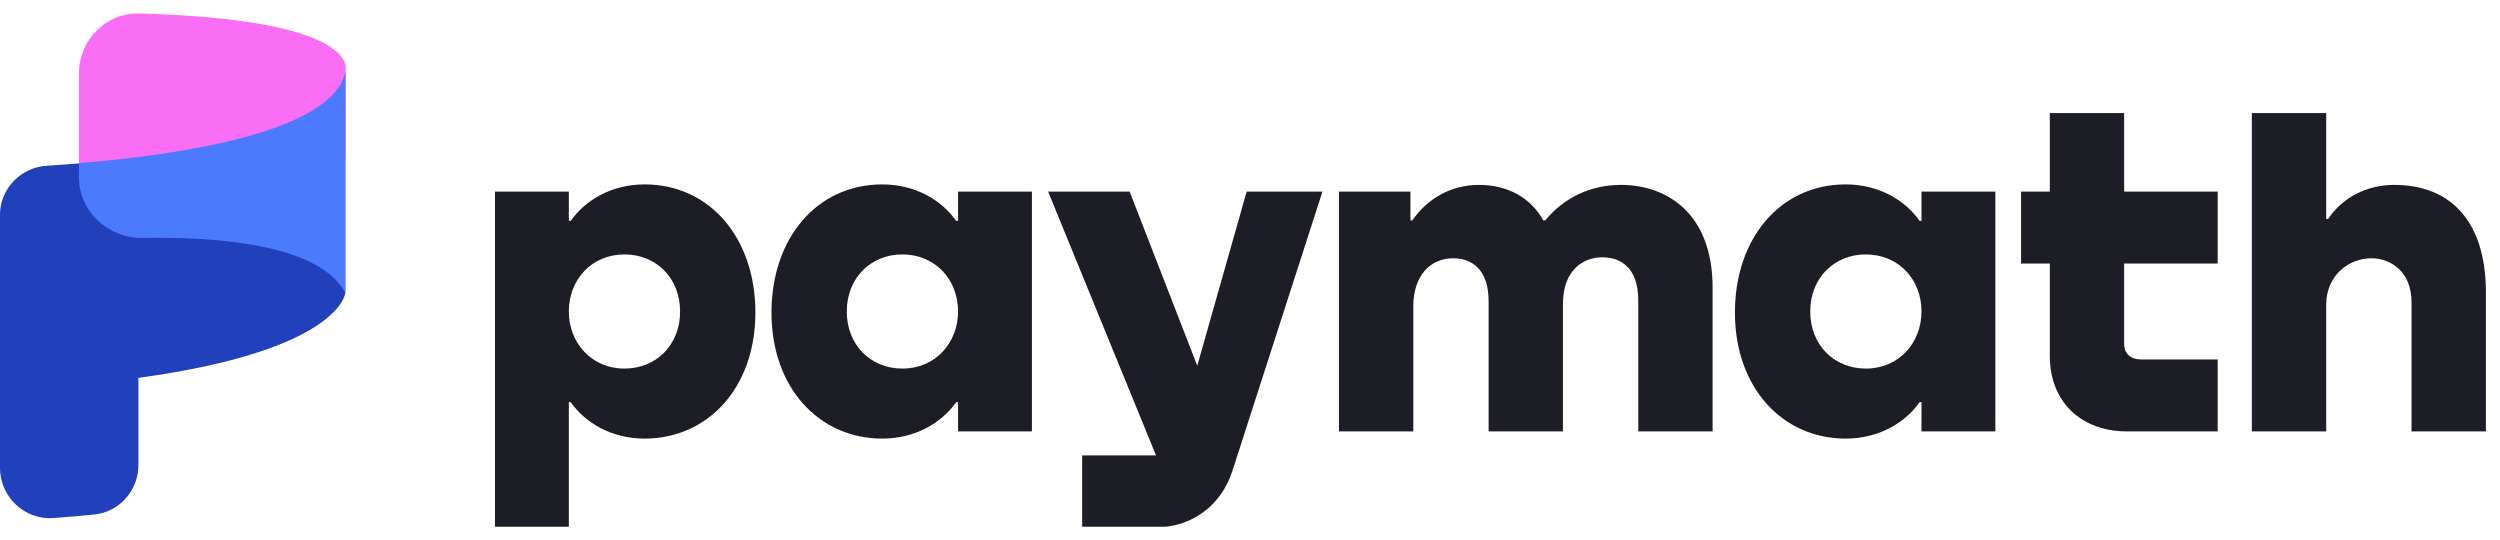
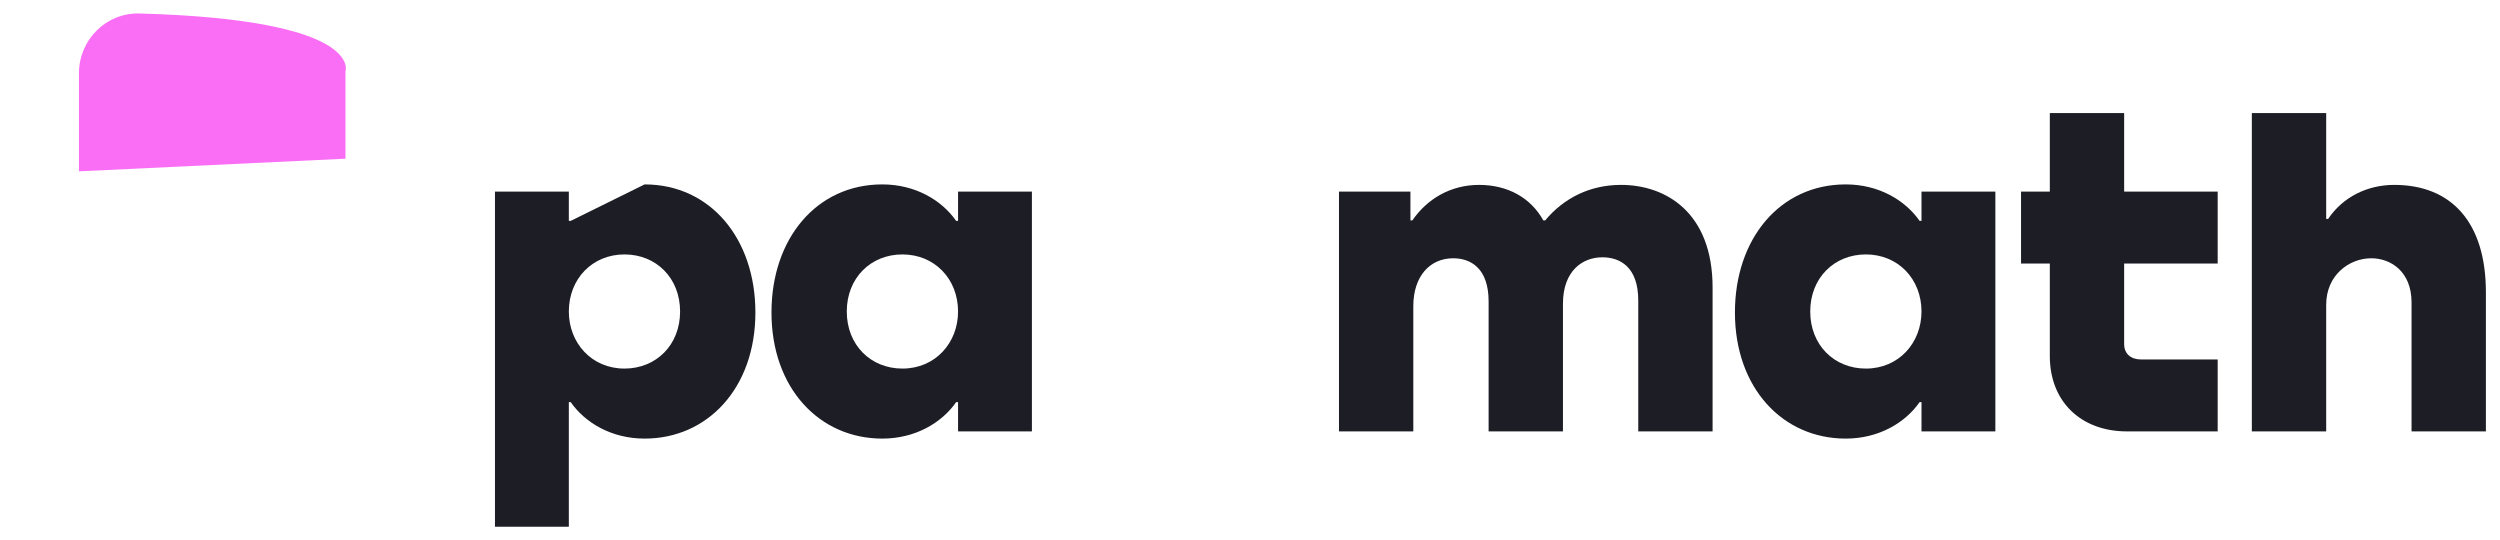
<svg xmlns="http://www.w3.org/2000/svg" width="139" height="30" viewBox="0 0 139 30" fill="none">
-   <path d="M4.39 9.084C3.745 9.138 3.144 9.18 2.607 9.214C1.159 9.304 -0.001 10.494 -0.001 11.944V16.637V21.68V25.999C-0.001 27.623 1.358 28.923 2.978 28.803C3.772 28.744 4.527 28.679 5.245 28.607C6.655 28.464 7.697 27.259 7.697 25.842V21.01C18.905 19.473 19.194 16.308 19.194 16.308V3.962C18.544 7.377 9.849 8.625 4.39 9.084Z" fill="#2140BC" />
  <path d="M7.754 0.75C5.899 0.699 4.39 2.217 4.39 4.073V9.526L19.208 8.823V3.964C19.208 3.964 20.256 1.092 7.754 0.75Z" fill="#FA6DF5" />
-   <path d="M19.208 3.962V16.308C17.77 13.529 11.856 13.157 7.948 13.23C6.045 13.267 4.39 11.77 4.39 9.867V9.071C9.849 8.625 18.544 7.377 19.208 3.962Z" fill="#4B7AFF" />
  <g clip-path="url(#clip0_7920_33079)">
-     <path d="M35.84 10.253C39.493 10.253 42 13.266 42 17.373C42 21.586 39.333 24.386 35.84 24.386C34 24.386 32.533 23.506 31.733 22.36H31.627V29.32H27.52V10.653H31.627V12.28H31.733C32.533 11.133 34 10.253 35.84 10.253ZM34.72 20.493C36.48 20.493 37.813 19.186 37.813 17.32C37.813 15.453 36.48 14.146 34.72 14.146C32.933 14.146 31.627 15.506 31.627 17.32C31.627 19.053 32.88 20.493 34.72 20.493Z" fill="#1D1D26" />
+     <path d="M35.84 10.253C39.493 10.253 42 13.266 42 17.373C42 21.586 39.333 24.386 35.84 24.386C34 24.386 32.533 23.506 31.733 22.36H31.627V29.32H27.52V10.653H31.627V12.28H31.733ZM34.72 20.493C36.48 20.493 37.813 19.186 37.813 17.32C37.813 15.453 36.48 14.146 34.72 14.146C32.933 14.146 31.627 15.506 31.627 17.32C31.627 19.053 32.88 20.493 34.72 20.493Z" fill="#1D1D26" />
    <path d="M53.268 12.28V10.653H57.374V23.986H53.268V22.36H53.161C52.361 23.506 50.894 24.386 49.054 24.386C45.561 24.386 42.894 21.586 42.894 17.373C42.894 13.266 45.401 10.253 49.054 10.253C50.894 10.253 52.361 11.133 53.161 12.28H53.268ZM50.174 20.493C52.014 20.493 53.268 19.053 53.268 17.32C53.268 15.506 51.961 14.146 50.174 14.146C48.414 14.146 47.081 15.453 47.081 17.32C47.081 19.186 48.414 20.493 50.174 20.493Z" fill="#1D1D26" />
-     <path d="M66.568 20.333L69.315 10.653H73.528L68.515 26.2C67.902 28.093 66.275 29.32 64.275 29.32H60.168V25.32H64.275L58.275 10.653H62.808L66.568 20.333Z" fill="#1D1D26" />
    <path d="M90.127 10.28C92.634 10.28 95.22 11.826 95.22 15.986V23.986H91.087V16.706C91.087 14.866 90.1 14.306 89.087 14.306C88.02 14.306 86.9 15.026 86.9 16.893V23.986H82.767V16.76C82.767 14.92 81.78 14.36 80.794 14.36C79.514 14.36 78.58 15.346 78.58 17.026V23.986H74.447V10.653H78.42V12.253H78.527C79.354 11.053 80.66 10.28 82.234 10.28C83.834 10.28 85.114 11 85.807 12.253H85.914C86.954 11 88.42 10.28 90.127 10.28Z" fill="#1D1D26" />
    <path d="M106.835 12.28V10.653H110.942V23.986H106.835V22.36H106.729C105.929 23.506 104.462 24.386 102.622 24.386C99.129 24.386 96.462 21.586 96.462 17.373C96.462 13.266 98.969 10.253 102.622 10.253C104.462 10.253 105.929 11.133 106.729 12.28H106.835ZM103.742 20.493C105.582 20.493 106.835 19.053 106.835 17.32C106.835 15.506 105.529 14.146 103.742 14.146C101.982 14.146 100.649 15.453 100.649 17.32C100.649 19.186 101.982 20.493 103.742 20.493Z" fill="#1D1D26" />
    <path d="M123.303 10.653V14.653H118.103V19.133C118.103 19.666 118.476 19.986 119.036 19.986H123.303V23.986H118.263C115.703 23.986 113.97 22.333 113.97 19.8V14.653H112.37V10.653H113.97V6.12H118.103V10.653H123.303Z" fill="#1D1D26" />
    <path d="M133.122 10.28C136.296 10.28 138.216 12.36 138.216 16.253V23.986H134.082V16.813C134.082 15.106 132.936 14.36 131.842 14.36C130.616 14.36 129.336 15.293 129.336 16.946V23.986H125.202V4.786H129.336V12.173H129.442C130.269 10.946 131.629 10.28 133.122 10.28Z" fill="#1D1D26" />
  </g>
  <defs>
    <clipPath id="clip0_7920_33079">
      <rect width="112" height="23" fill="white" transform="translate(26.776 6.285)" />
    </clipPath>
  </defs>
</svg>